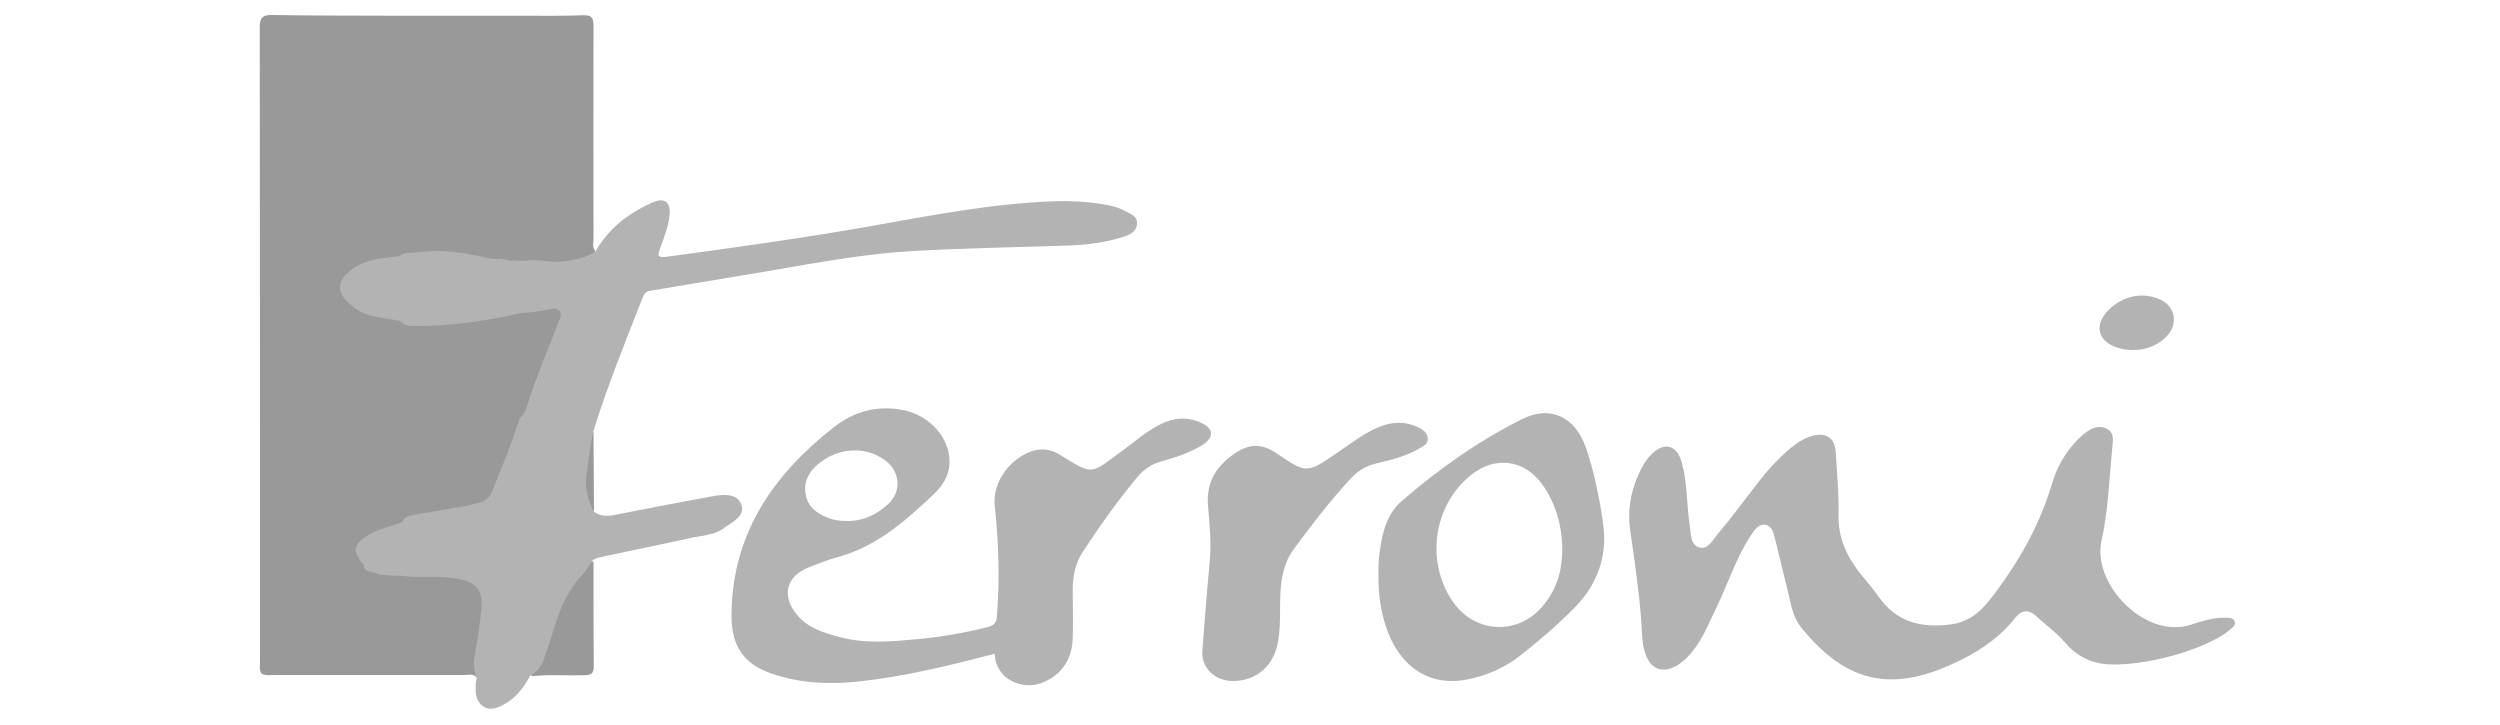
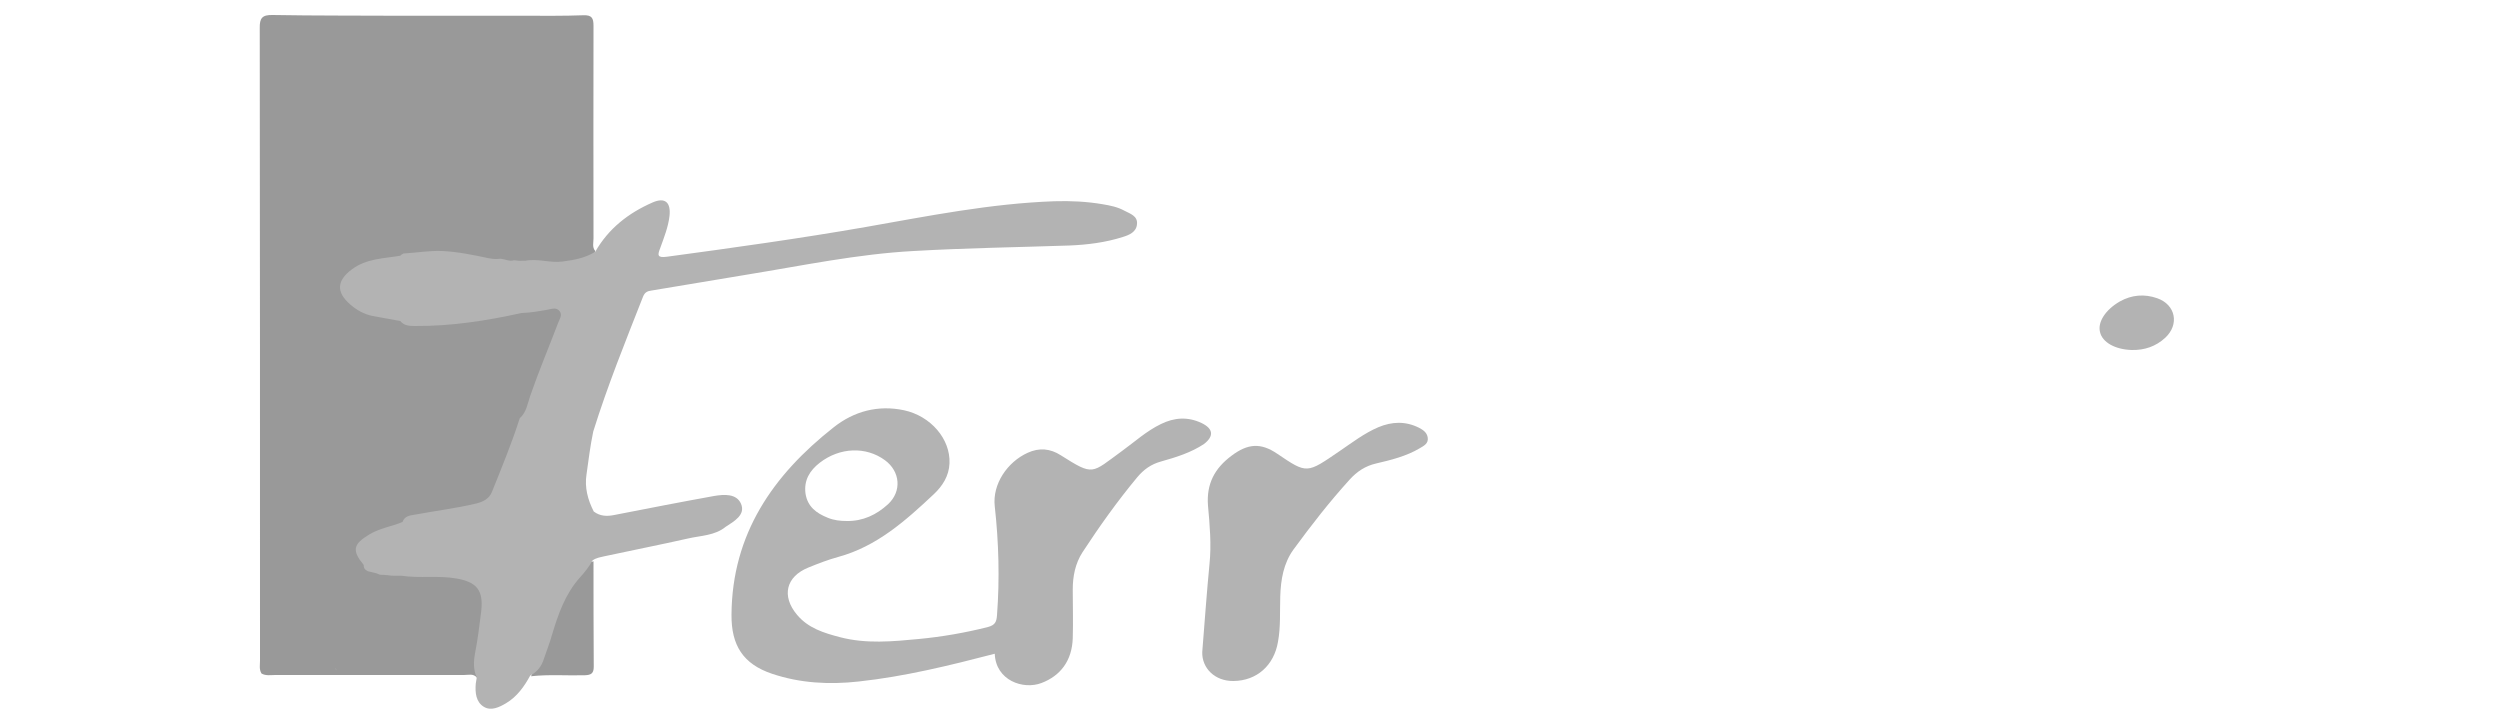
<svg xmlns="http://www.w3.org/2000/svg" id="Слой_1" x="0px" y="0px" viewBox="0 0 1000 290" style="enable-background:new 0 0 1000 290;" xml:space="preserve">
  <style type="text/css"> .st0{fill:#999999;} .st1{fill:#B3B3B3;} </style>
  <g>
    <g>
      <path class="st0" d="M234.1,226.5c-6.5,5.3-10.1,12.5-12.8,20.2c-2.8,8-4.9,16.3-8.9,23.8c7.2-0.8,14.4-0.2,21.5-0.4 c2.4-0.1,3.6-0.6,3.6-3.4c-0.1-14.1-0.1-28.2-0.1-42.2C236,224.8,235.1,225.6,234.1,226.5z" />
-       <path class="st0" d="M232.3,190.7c-0.5,5.4,0.5,10.4,5.3,13.8c-0.1-10.7-0.1-21.3-0.2-32C234.7,178.4,232.8,184.4,232.3,190.7z" />
      <path class="st0" d="M223.4,121.1c-4.5,0.8-9.1,1.5-13.6,2.3c0,0,0,0,0,0c-16,2.6-31.9,5.6-48.2,5.1c-1-2.7-3.6-2.7-5.9-3 c-5.2-0.7-10.2-2-14.2-5.7c-3.3-3.1-3.2-6.2,0-9.3c1.5-1.4,3.2-2.5,5.1-3.2c3-1.1,6.1-1.6,9.2-2.1c2.1-0.4,4.8-0.4,5.7-2.9 c5.4,0,10.8,0,16.2,0c0,0,0,0,0,0c0,0,0,0,0,0c6.4,0.9,12.7,1.7,19.1,2.6c0.3,0,0.6,0,0.8,0l0,0v0c0.6,0,1.2,0.1,1.7,0.1 c0,0,0,0,0,0l0,0l0,0v0l0,0c1.9,1.1,4,0.8,6.1,0.8c0,0,0,0,0,0c0,0,0,0,0,0c1.1,0,2.3,0,3.4,0c0.3,0,0.6,0,0.9,0c0,0,0,0,0,0 c0,0,0,0,0,0c6.9,0.3,13.7,1,20.6,0.3c4.2-0.4,6.8-1.5,7.8-5.7c-1.3-1.5-0.7-3.3-0.7-5c0-28.4-0.1-56.7,0-85.1 c0-3.1-0.7-4.3-4-4.2c-7.9,0.3-15.8,0.2-23.8,0.2c-0.6,0-1.1,0-1.7,0c-1.2,0-2.3,0-3.5,0c-0.6,0-1.1,0-1.7,0c-1.2,0-2.3,0-3.5,0v0 l0,0c-13,0-26,0-39,0c-17-0.1-34.1,0-51.1-0.3c-4.2-0.1-5.3,1.2-5.2,5.3c0.1,84.3,0.1,168.7,0.1,253c0,1.7-0.4,3.5,0.6,5.1 c0,0,0,0,0,0c1.7,1,3.7,0.6,5.5,0.6c25.2,0,50.3,0,75.5,0c1.8,0,3.8-0.7,5.2,1.1c0.4-2.5,0.9-5.1,1.2-7.6c1-7.5,2.8-15,2.9-22.6 c0.1-7.1-3.2-10.5-10.1-11.4c-8.2-1.2-16.3-0.6-24.5-0.7c-0.6,0-1.2,0-1.8,0c0,0,0,0,0,0l0,0c-1.2,0-2.3,0-3.5-0.1 c-0.9-0.3-1.7-0.5-2.6-0.8c0,0,0,0,0,0c0,0,0,0,0,0c-0.9-0.1-1.7-0.1-2.6-0.2c-0.6-0.3-1.2-0.5-1.7-0.8c0,0,0,0,0,0l0,0 c-0.5-0.2-1.1-0.4-1.6-0.6c0.2-0.9,0.1-1.8-0.2-2.8c-1.6-4.2-0.9-5.7,3-8c3-1.8,6.3-2.8,9.6-3.7c2-0.6,3.2-1.5,3.5-3.3 c9.9-1.7,19.7-3.5,29.6-5.2c3.5-0.6,5.9-2.3,7.3-5.9c3.6-9.9,7.5-19.7,11.3-29.5c5.6-14.2,11.2-28.4,16.7-42.6 C229.1,120.8,228.5,120.2,223.4,121.1z M134.6,268.2c-0.2-0.3-0.3-0.7-0.4-1.1C134.3,267.5,134.5,267.9,134.6,268.2z" />
    </g>
    <g>
      <path class="st1" d="M296.4,201.5c-1.8-4.1-6.7-3.8-10.8-3.1c-13.3,2.4-26.6,5-39.9,7.6c-3,0.6-5.7,0.5-8.2-1.4 c-2.4-4.7-3.7-9.6-2.9-14.8c0.8-5.7,1.5-11.5,2.7-17.2c5.7-18.3,12.9-36.1,19.9-53.9c0.7-1.8,1.8-2.3,3.5-2.5 c12.8-2.1,25.6-4.3,38.4-6.4c22.1-3.6,44-8.2,66.4-9.4c20.8-1.2,41.6-1.5,62.3-2.2c7.2-0.3,14.4-1.2,21.3-3.4 c2.6-0.8,5.5-2,5.7-5.2c0.3-3.2-2.7-4.1-5-5.3c-2.7-1.5-5.7-2.1-8.7-2.6c-6.4-1.1-12.9-1.4-19.4-1.2c-25.5,0.9-50.4,5.9-75.4,10.3 c-26.4,4.6-53,8.3-79.6,11.9c-3.9,0.5-3.7-0.7-2.6-3.5c1.5-4.2,3.2-8.4,3.7-12.8c0.6-5.5-1.8-7.6-6.8-5.4 c-9.6,4.2-17.6,10.4-22.9,19.7c-4,2.5-8.4,3.3-13,3.9c-5,0.7-10-1.3-15-0.3c-0.4,0-0.9,0-1.3,0c-1.1,0.1-2.1-0.1-3.2-0.2 c-1.9,0.6-3.6-0.5-5.5-0.6c-0.4,0-0.8,0.1-1.3,0.1c-0.7,0-1.3,0-2-0.1c-0.4-0.1-0.9-0.1-1.3-0.2c-6.1-1.3-12.3-2.6-18.6-2.9 c-5.2-0.2-10.3,0.7-15.5,1c-0.5,0.2-0.9,0.5-1.3,0.9c-6.6,1.1-13.5,1.1-19.3,5.4c-6.1,4.5-6.4,9.1-0.8,14c2.6,2.3,5.6,4,9.1,4.7 c3.7,0.7,7.3,1.3,11,2c1.5,1.9,3.7,2,5.9,2c14.4,0.1,28.6-2.1,42.6-5.2c3.5-0.1,6.9-0.7,10.3-1.3c1.7-0.3,3.6-1.1,4.9,0.5 c1.3,1.6,0,3.3-0.6,4.9c-3.7,9.7-7.7,19.2-11.1,29c-1.1,3.2-1.5,6.6-4.2,9c-3.2,10-7.2,19.7-11.1,29.4c-1.1,2.8-3.5,4-6.3,4.7 c-8,1.9-16.1,2.9-24.2,4.4c-2.1,0.4-4.4,0.4-5.3,3c-4.4,1.8-9.2,2.5-13.3,5c-6.5,3.9-7,6.4-2.2,12.2c-0.1,1.3,0.6,2,1.7,2.5 c0.8,0.2,1.7,0.4,2.5,0.6c0.8,0.1,1.6,0.6,2.4,0.8c1.1,0,2.1,0.1,3.2,0.2c1.1,0.2,2.2,0.2,3.3,0.2c0.7,0,1.4,0,2.1,0 c7.3,1.1,14.6-0.2,21.9,1.1c8.1,1.4,10.8,4.7,9.9,13c-0.7,5.7-1.4,11.4-2.5,17c-0.6,3.3-0.7,6.5,0.7,9.6c-0.1,0.8-0.3,1.7-0.4,2.5 c-0.3,3.6,0.1,7.3,3.2,9.2c2.9,1.8,6.2,0.2,8.9-1.4c4.4-2.6,7.3-6.7,9.7-11.1c2.9-1.5,4.6-3.8,5.5-6.8c1.1-3.3,2.4-6.5,3.3-9.8 c2.4-8,5.2-15.9,10.8-22.3c2-2.2,3.9-4.5,5.3-7.1c1.4-1.1,3.2-1.3,4.8-1.7c11.1-2.4,22.3-4.6,33.4-7.1c5.1-1.2,10.7-1.1,15.1-4.7 C293.7,208.5,298.3,205.9,296.4,201.5z" />
-       <path class="st1" d="M893.9,248.7c-0.5-1.8-2.5-1.6-4.1-1.6c-4.7-0.1-9.2,1.4-13.5,2.8c-18.3,5.9-39.5-16.3-35.7-33.5 c2.7-12.2,3.1-24.9,4.3-37.3c0.3-2.7,1-6.2-2.4-7.7c-3.5-1.6-6.4,0.2-9.1,2.3c-1.2,1-2.4,2.1-3.4,3.3c-4.4,4.8-7.4,10.4-9.2,16.5 c-4.6,15.4-12.1,29.2-21.6,42.1c-5,6.8-9.6,13-19.2,14.2c-12.1,1.5-21.6-1.2-28.7-11.3c-2.2-3.2-4.8-6.1-7.3-9.2 c-5.4-6.9-8.8-14.3-8.6-23.4c0.2-8.3-0.6-16.7-1.1-25.1c-0.4-5.6-3.8-7.9-9.2-6.5c-3.6,0.9-6.5,3-9.3,5.3 c-5.1,4.3-9.5,9.3-13.5,14.6c-5,6.5-9.9,13.1-15.2,19.4c-2,2.4-4,6.5-7.6,5.3c-3.4-1.1-3.1-5.5-3.6-8.7c-1.3-8.4-0.9-17-3.2-25.3 c-2-7-7-8.3-12.2-3.1c-1.2,1.2-2.3,2.6-3.1,4.1c-4.8,8.4-6.7,17.5-5.2,27.1c1.7,11.7,3.4,23.4,4.3,35.2c0.3,4.3,0.2,8.7,1.5,12.9 c2.1,6.7,7.1,8.6,13.1,4.9c3-1.9,5.3-4.5,7.3-7.3c3.4-4.9,5.6-10.4,8.2-15.7c4.7-9.7,7.9-20.2,14-29.2c1.3-1.9,2.8-4.2,5.3-3.9 c2.9,0.3,3.5,3.2,4.1,5.5c1.8,7.1,3.4,14.3,5.2,21.4c1.2,4.9,1.9,10,5.2,14.1c18.7,23.2,37.7,26.5,64.9,12.6 c7.9-4,15.3-9.3,20.9-16.5c2.3-3,5.3-3.3,8.2-0.6c3.9,3.6,8.4,6.8,11.8,10.8c6,7.2,13.9,8.7,19.3,8.6c12.1,0,26.8-3.7,37-8.3 c3.3-1.5,6.5-3.1,9.3-5.5C892.7,251.2,894.4,250.3,893.9,248.7z" />
      <path class="st1" d="M571.1,175.1c-0.3-2.1-1.8-3.1-3.5-4c-5.4-2.7-10.8-2.5-16.3-0.2c-5.6,2.4-10.4,6.1-15.4,9.5 c-13.3,9.1-13,9.2-25,1.1c-6.6-4.5-11.8-4.1-18.3,0.8c-6.7,5-10.1,11.2-9.4,20c0.7,7.7,1.4,15.5,0.6,23.3 c-1.1,11.3-1.9,22.7-2.9,35.2c-0.2,6.4,5,11.7,12.5,11.6c9.3-0.1,16.2-6.2,17.8-15.7c1.1-6,0.7-12.1,0.9-18.1 c0.2-6.7,1.3-13.3,5.3-18.8c7.1-9.7,14.4-19.1,22.5-28c2.9-3.2,6.2-5.4,10.5-6.4c6-1.4,12.1-2.9,17.5-6.1 C569.6,178.3,571.4,177.4,571.1,175.1z" />
      <path class="st1" d="M852.7,140c5.1,0.1,9.6-1.4,13.4-4.9c5.7-5.3,4.2-13.2-3.2-15.8c-5.1-1.8-10.2-1.4-15,1.3 c-5.7,3.3-8.9,8.2-7.9,12.2C840.9,136.9,846,139.8,852.7,140z" />
      <path class="st1" d="M480.6,169.2c-5.5-2.6-10.9-2.2-16.2,0.4c-5.8,2.8-10.5,7.1-15.6,10.8c-12.4,9-11.2,10.1-24.5,1.7 c-4.2-2.7-8.6-3.1-13.2-1c-8.2,3.7-14.2,12.6-13.2,21.4c1.6,14.5,2,29,0.9,43.6c-0.2,2.6-0.7,3.9-3.6,4.7 c-9.1,2.3-18.3,3.9-27.7,4.8c-10.5,1-21,2-31.4-0.7c-6.5-1.7-12.8-3.6-17.3-9c-6.3-7.5-4.4-15.3,4.6-18.9 c3.9-1.6,7.8-3.1,11.8-4.2c15.5-4.2,27-14.5,38.3-25.1c3.5-3.3,6.1-7.3,6.3-12.4c0.4-9.7-7.5-18.9-18.2-21.2 c-10.4-2.2-20,0.4-28.1,6.8c-24.3,19.1-40.7,42.7-40.9,75c-0.1,12.2,4.6,19.7,16.2,23.6c11.3,3.8,22.9,4.4,34.7,3.1 c18.4-2,36.3-6.4,54.4-11.1c0.4,10.7,11.4,14.5,18.7,11.7c7.6-2.9,12.2-8.9,12.5-17.9c0.2-6.5,0-13,0-19.5c0-5.3,1-10.4,3.9-14.9 c6.8-10.4,14-20.5,21.9-30c2.6-3.1,5.5-5.2,9.5-6.3c6-1.7,11.9-3.5,17.2-7C485.6,174.5,485.4,171.5,480.6,169.2z M327.9,185.1 c8-6.2,18.5-6.6,26.1-1c6.1,4.5,6.8,12.4,1.2,17.6c-4.6,4.2-10,6.8-16.5,6.7c-2.6,0-5.2-0.3-7.6-1.3c-4.5-1.8-8.1-4.4-8.9-9.7 C321.5,192.1,323.9,188.2,327.9,185.1z" />
-       <path class="st1" d="M638.2,192.7c-1.1-4.8-2.4-9.5-4-14.1c-4.4-12-14.2-16.6-25.5-10.9c-17.5,8.8-33.4,20-48.1,32.8 c-5,4.4-7.1,10.4-8.2,16.8c-0.7,4.1-1.2,8.3-1,12.2c-0.2,7.1,0.7,13.8,2.7,20.3c5.2,16.7,17.4,25,32.7,22 c7.7-1.5,14.9-4.6,21.2-9.5c7.6-6,15-12.3,21.8-19.2c8.1-8.3,12.5-18.2,11.8-30.1C641,206.3,639.7,199.5,638.2,192.7z M616.4,243.2c-10,11-26.5,9.9-35.1-2.3c-11.2-16-8.1-38.7,7.1-50.9c9.4-7.6,21.2-6.3,28.3,3.5c5.7,7.8,8,16.8,8.2,25.3 C625,228.7,622.4,236.6,616.4,243.2z" />
    </g>
  </g>
</svg>